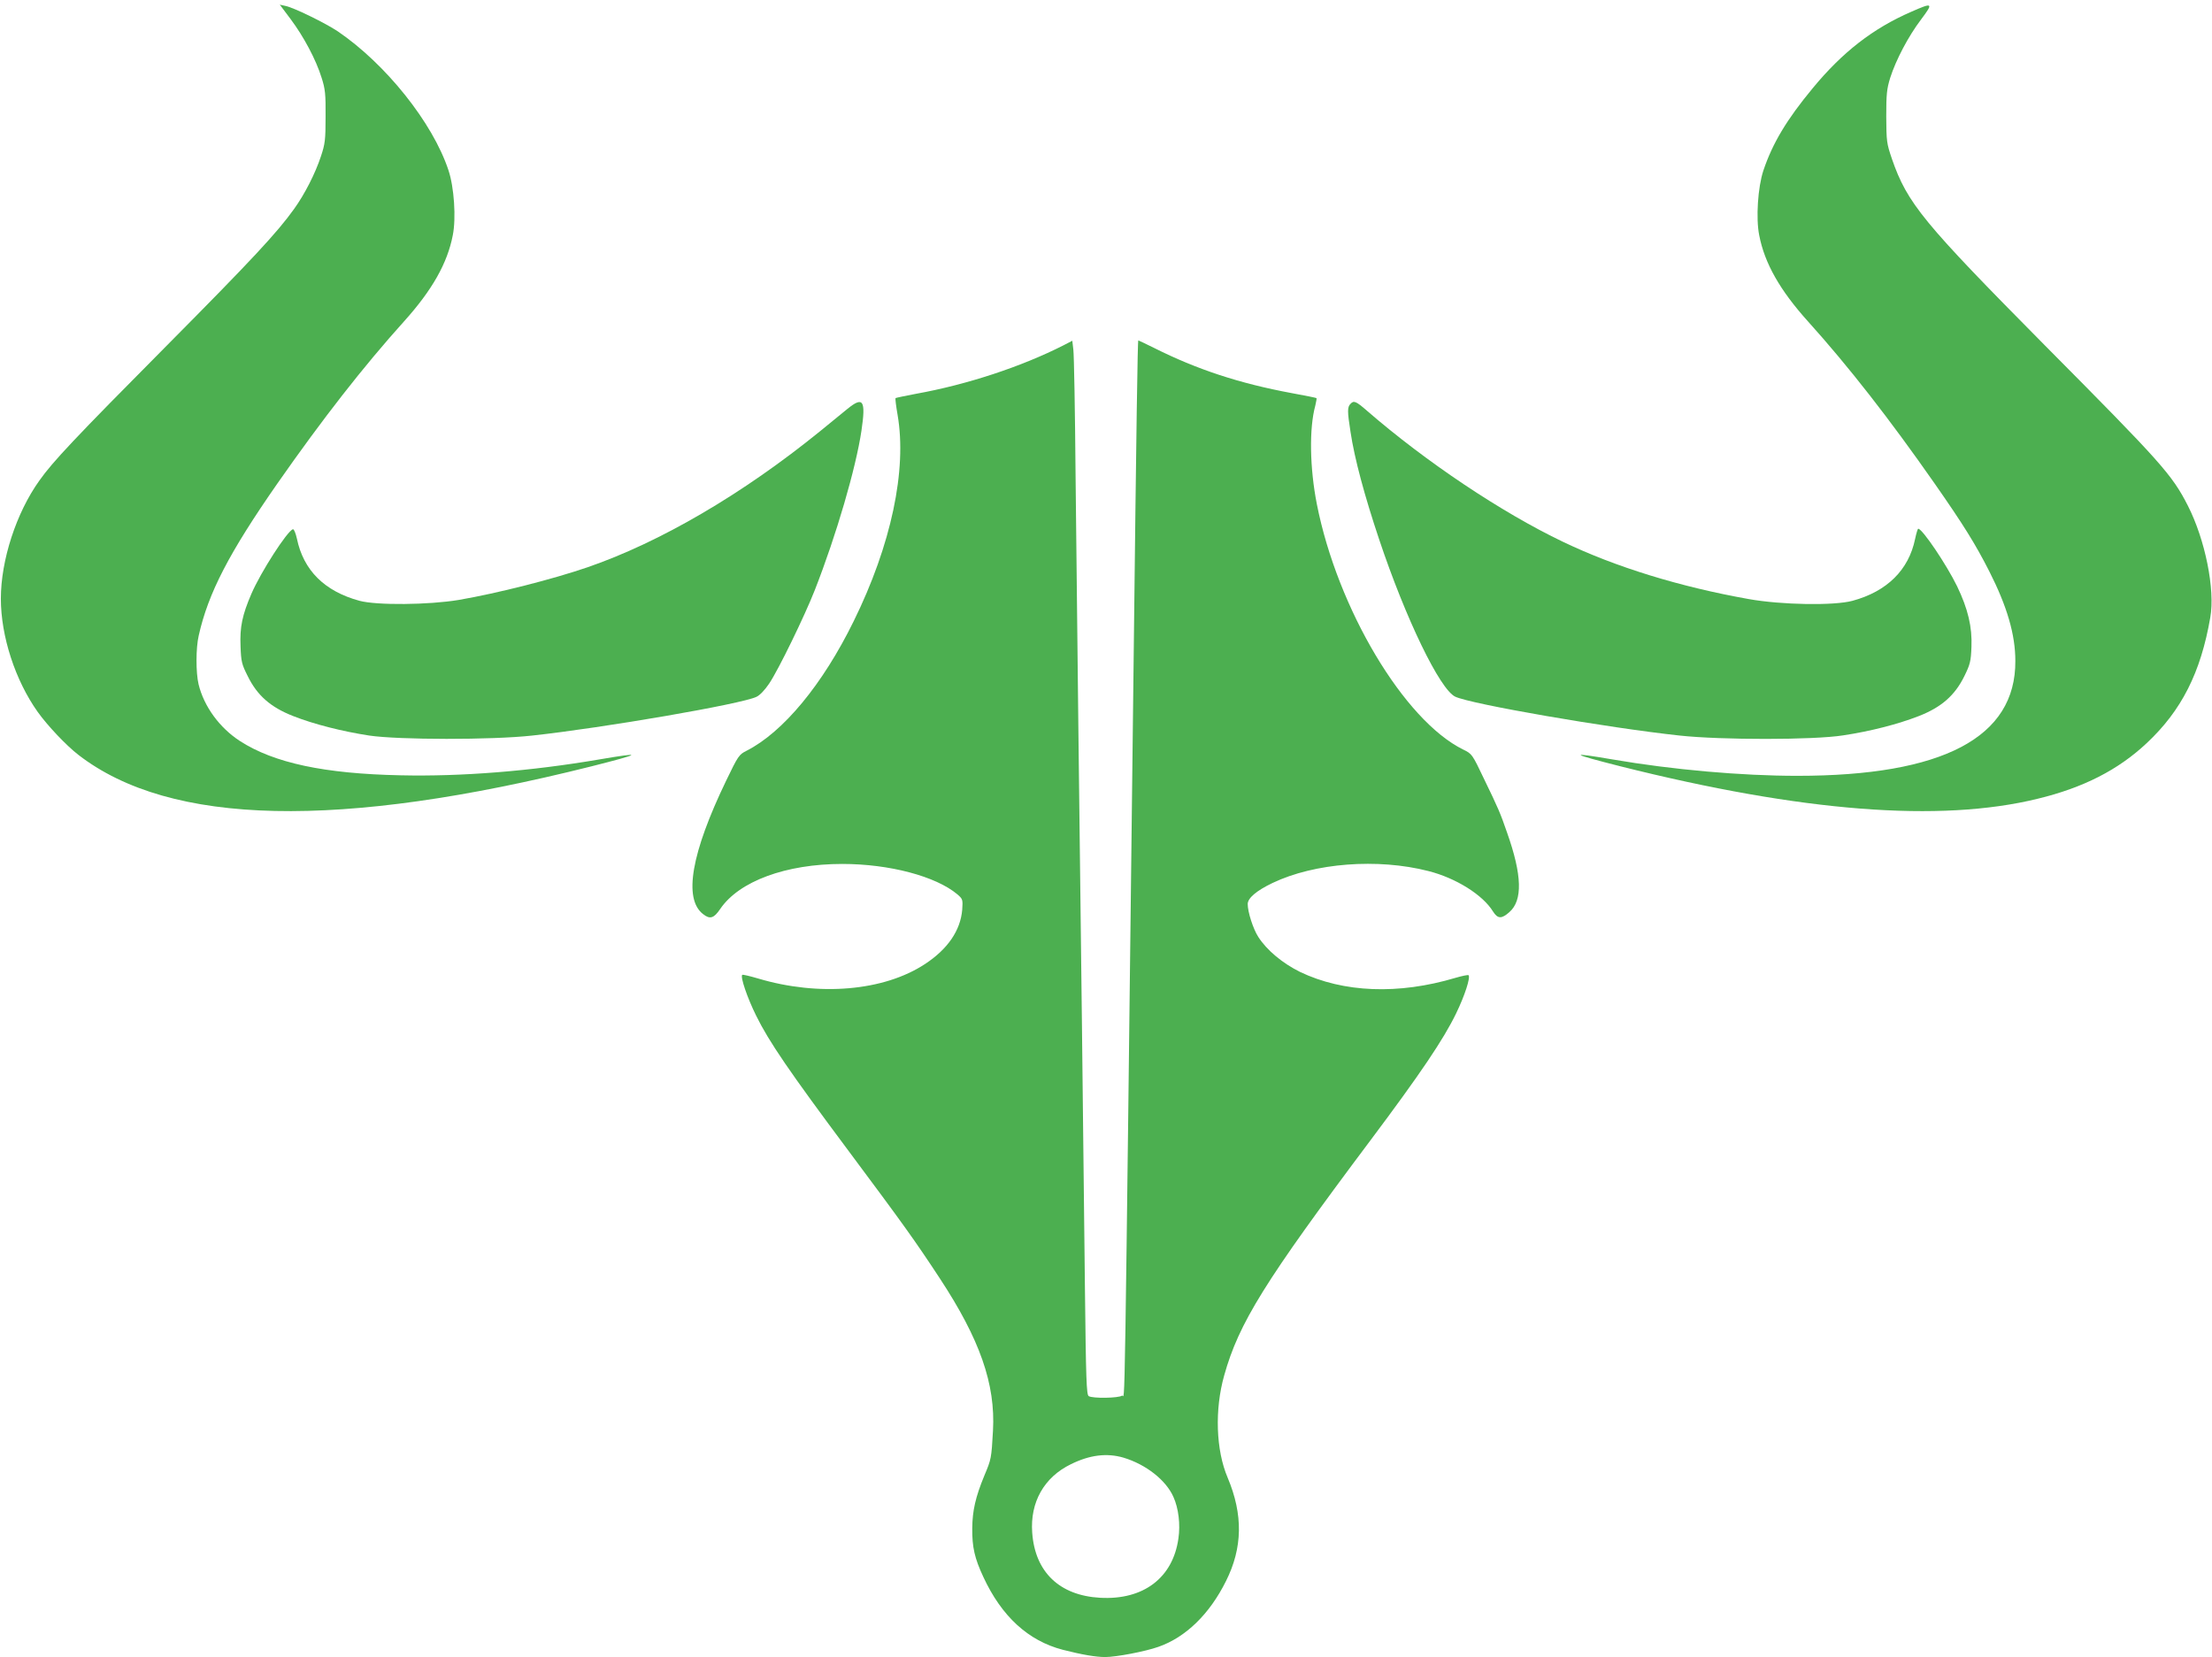
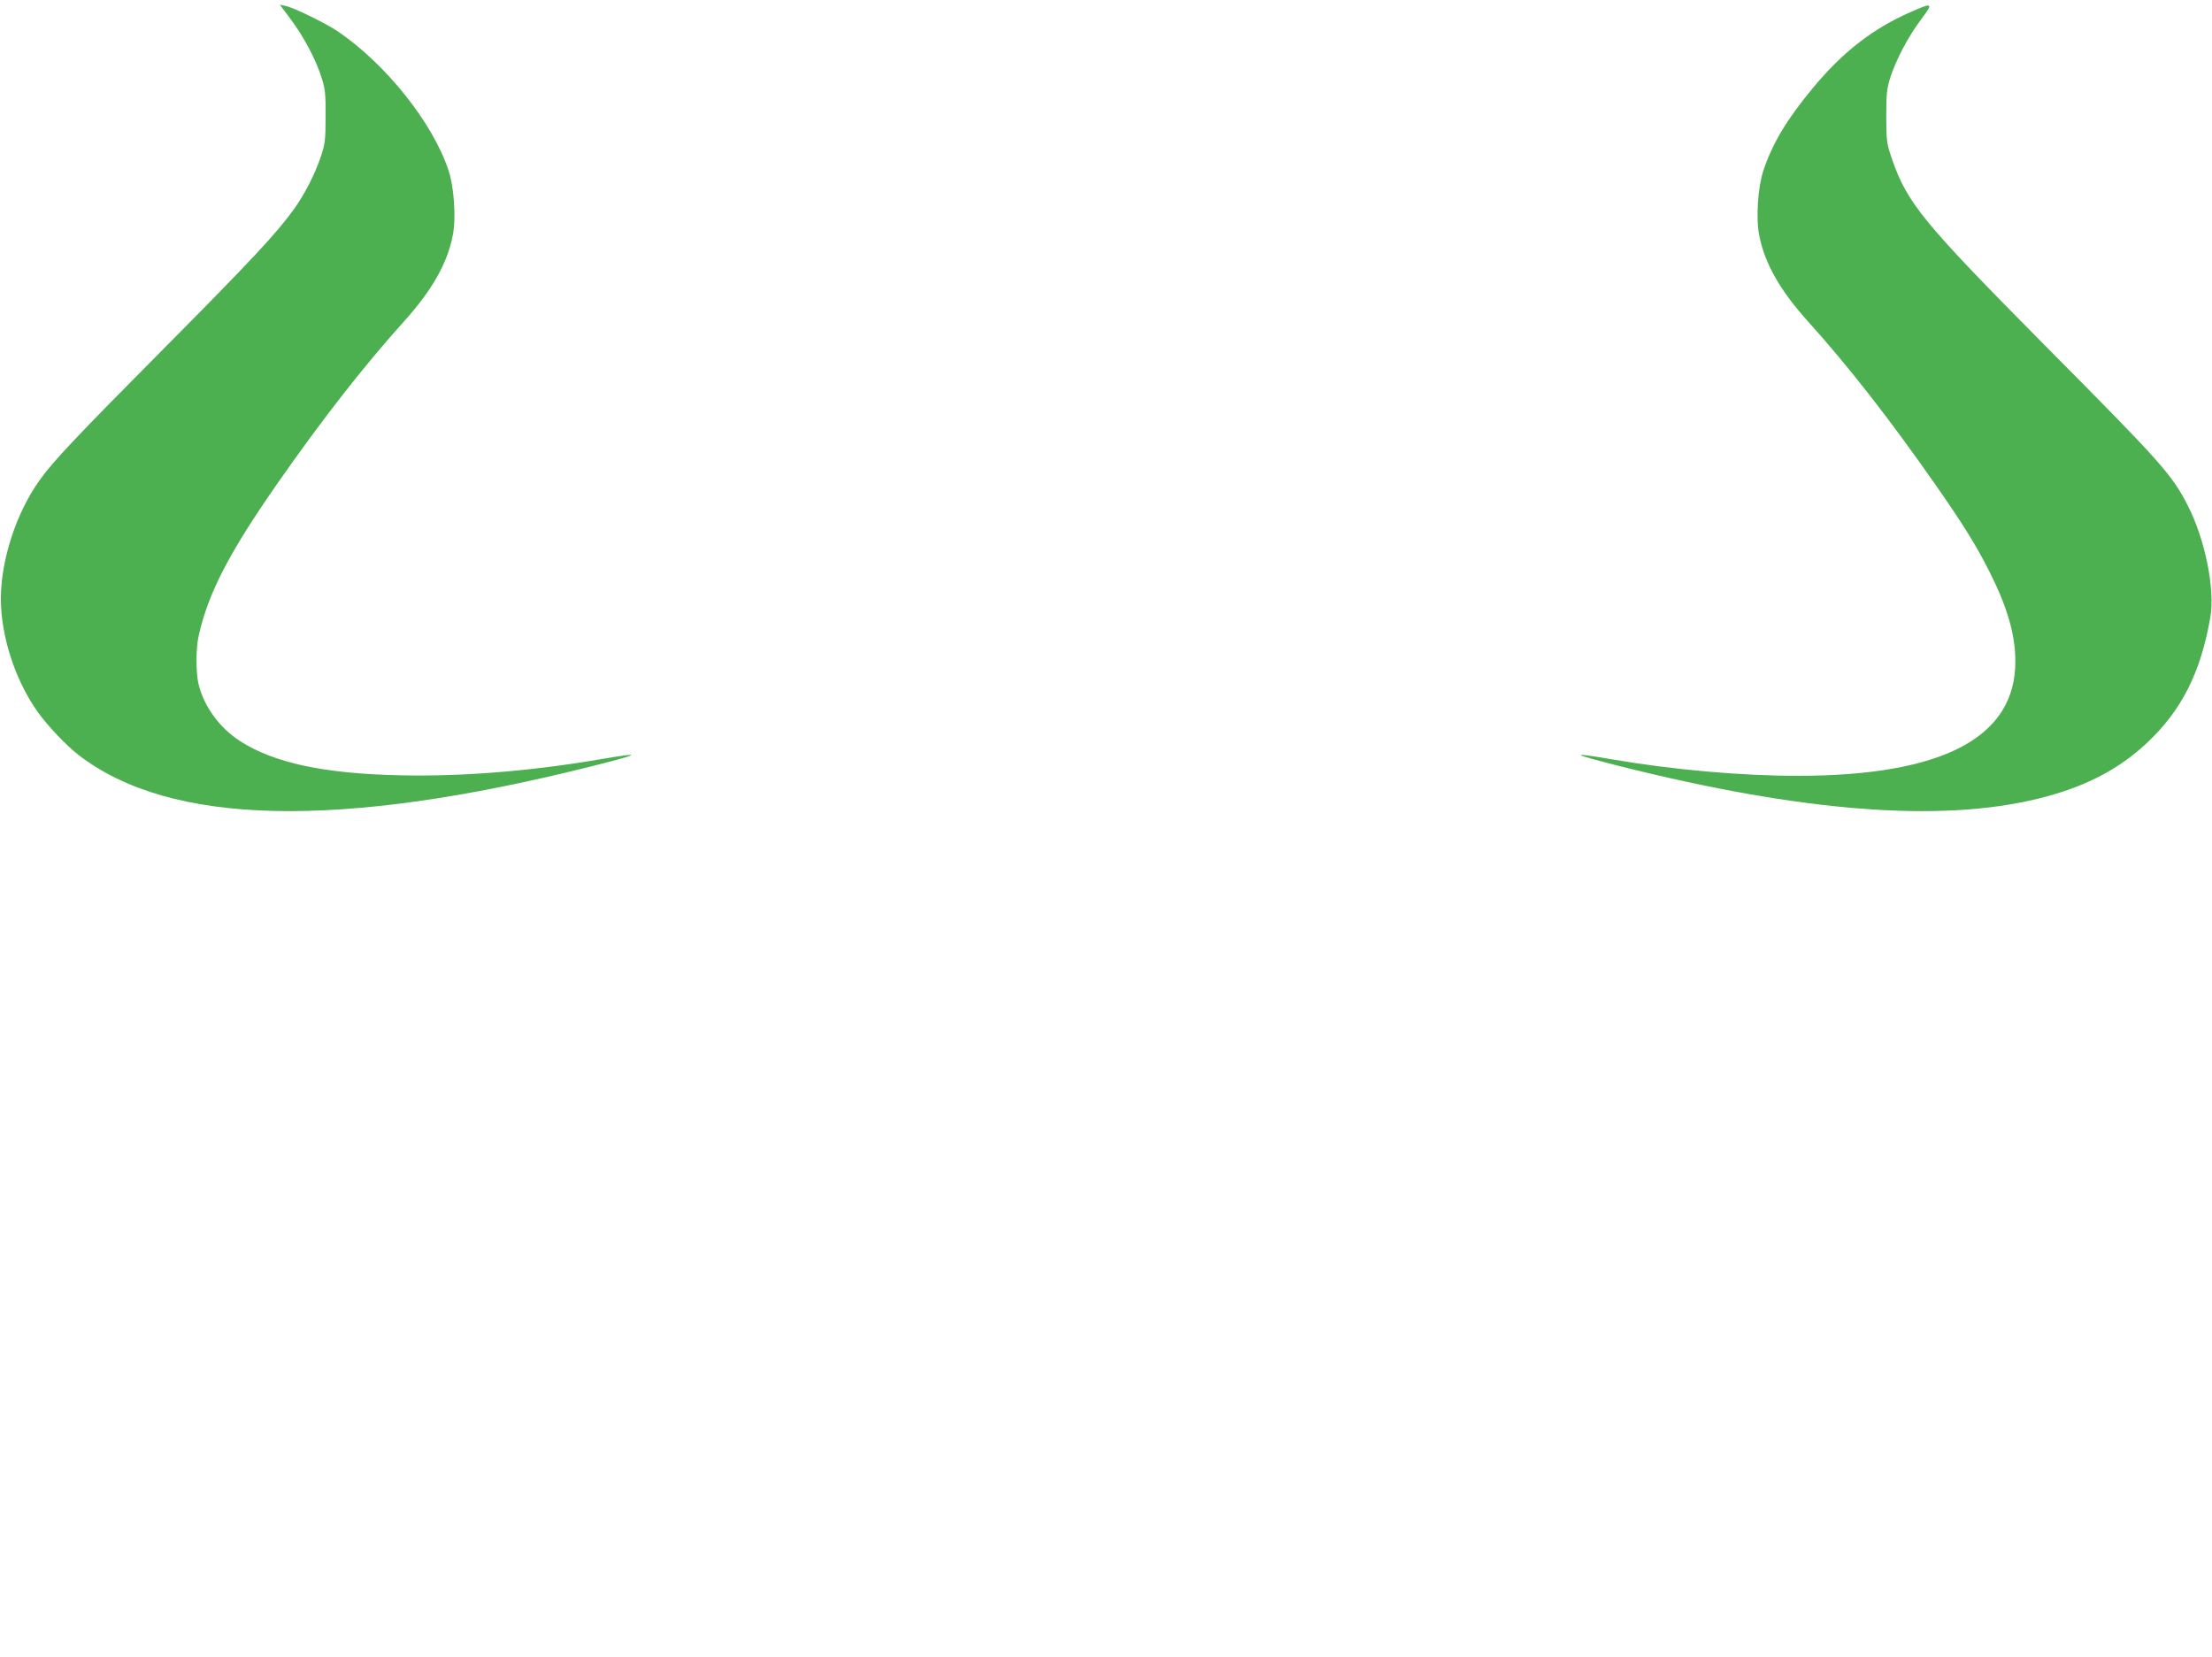
<svg xmlns="http://www.w3.org/2000/svg" version="1.0" width="1280pt" height="959pt" viewBox="0 0 1280 959" preserveAspectRatio="xMidYMid meet">
  <g transform="translate(0,959) scale(0.1,-0.1)" fill="#4caf50" stroke="none">
    <path d="M1682 9479 c75 -100 147 -235 179 -339 21 -65 24 -95 23 -225 0 -135 -3 -158 -27 -230 -33 -100 -94 -219 -155 -304 -98 -137 -242 -292 -737 -791 -535 -539 -660 -672 -737 -781 -134 -187 -223 -461 -223 -684 0 -217 83 -472 213 -655 57 -80 166 -195 236 -249 532 -411 1510 -432 2969 -66 293 74 304 84 46 40 -398 -68 -800 -100 -1151 -92 -440 9 -732 71 -929 198 -119 77 -209 201 -240 329 -16 67 -16 210 1 282 55 246 176 479 456 881 260 372 496 675 732 937 163 181 251 337 282 498 20 99 8 279 -25 377 -91 275 -363 615 -641 804 -72 48 -256 138 -303 147 l-32 7 63 -84z" />
    <path d="M11060 9522 c-221 -96 -398 -233 -571 -443 -150 -181 -232 -318 -285 -476 -32 -96 -44 -277 -24 -375 31 -161 119 -317 282 -498 236 -262 472 -565 732 -937 169 -242 237 -352 317 -509 103 -203 151 -366 151 -519 3 -443 -420 -665 -1262 -665 -322 0 -721 35 -1070 95 -257 44 -245 34 47 -40 1052 -264 1848 -326 2413 -188 265 64 467 167 632 322 202 189 313 409 368 727 29 163 -30 452 -130 648 -92 180 -153 248 -826 926 -706 713 -797 823 -886 1080 -31 91 -32 102 -33 245 0 130 3 160 23 225 33 103 104 239 179 338 72 96 68 99 -57 44z" />
-     <path d="M6155 7592 c-244 -124 -559 -228 -854 -281 -63 -12 -116 -23 -119 -25 -2 -3 3 -46 12 -97 55 -319 -37 -753 -254 -1194 -180 -367 -408 -642 -620 -750 -44 -22 -49 -30 -118 -173 -202 -419 -248 -683 -134 -772 40 -32 63 -25 100 30 109 160 380 260 706 260 272 0 541 -71 666 -176 31 -27 32 -30 28 -89 -10 -120 -84 -228 -215 -314 -238 -157 -614 -189 -966 -84 -48 14 -89 24 -92 21 -12 -11 29 -132 80 -235 74 -151 194 -326 534 -782 322 -432 385 -520 529 -739 232 -353 323 -612 308 -882 -9 -161 -10 -165 -50 -260 -51 -124 -69 -202 -70 -305 -1 -109 14 -174 64 -281 106 -229 260 -370 460 -422 110 -28 190 -42 246 -42 62 0 231 32 307 59 158 55 296 189 391 380 97 193 100 385 10 599 -68 159 -76 394 -20 592 85 303 232 541 846 1360 290 387 424 586 496 735 50 103 84 208 72 221 -4 3 -37 -4 -75 -15 -331 -99 -649 -86 -900 34 -101 50 -192 125 -242 203 -30 47 -61 144 -61 190 0 34 50 77 144 122 243 116 608 144 901 69 159 -40 316 -138 375 -235 27 -42 49 -43 94 -3 78 68 74 214 -13 460 -39 113 -51 141 -133 310 -69 145 -70 146 -121 171 -342 168 -728 816 -847 1421 -41 208 -45 438 -9 569 5 22 9 42 7 44 -3 2 -67 15 -144 29 -302 56 -548 137 -795 261 -49 24 -90 44 -92 44 -4 0 -11 -461 -27 -1845 -55 -4650 -49 -4248 -67 -4262 -20 -15 -171 -17 -193 -3 -13 8 -16 95 -22 632 -8 749 -25 2202 -38 3243 -5 418 -12 1068 -16 1445 -3 377 -9 708 -13 737 l-6 51 -50 -26z m346 -6438 c130 -39 246 -130 289 -227 30 -66 41 -160 29 -241 -32 -228 -203 -357 -453 -343 -235 13 -377 149 -393 377 -13 176 69 321 224 396 109 54 208 66 304 38z" />
-     <path d="M4903 7223 c-32 -26 -103 -84 -158 -129 -446 -362 -924 -642 -1345 -787 -201 -69 -519 -150 -745 -189 -173 -29 -475 -32 -575 -5 -202 55 -324 176 -362 360 -7 31 -17 56 -23 54 -33 -10 -186 -248 -240 -373 -53 -123 -68 -193 -63 -305 3 -87 7 -104 41 -171 55 -113 133 -181 263 -232 122 -48 285 -89 441 -113 169 -25 709 -26 943 0 414 45 1209 182 1297 224 20 9 49 40 74 77 55 82 206 393 264 541 125 319 238 707 270 923 26 176 10 200 -82 125z" />
-     <path d="M7816 7254 c-20 -19 -20 -43 -1 -164 23 -154 81 -369 165 -620 154 -461 352 -870 441 -912 90 -43 881 -180 1299 -225 239 -26 775 -26 945 1 160 24 318 65 439 112 130 51 208 119 263 231 33 67 38 86 41 168 5 116 -20 221 -83 352 -61 125 -201 333 -225 333 -3 0 -11 -26 -18 -59 -37 -180 -163 -304 -362 -358 -106 -29 -411 -24 -601 10 -399 71 -769 185 -1074 331 -356 170 -795 464 -1135 759 -63 55 -76 60 -94 41z" />
  </g>
</svg>